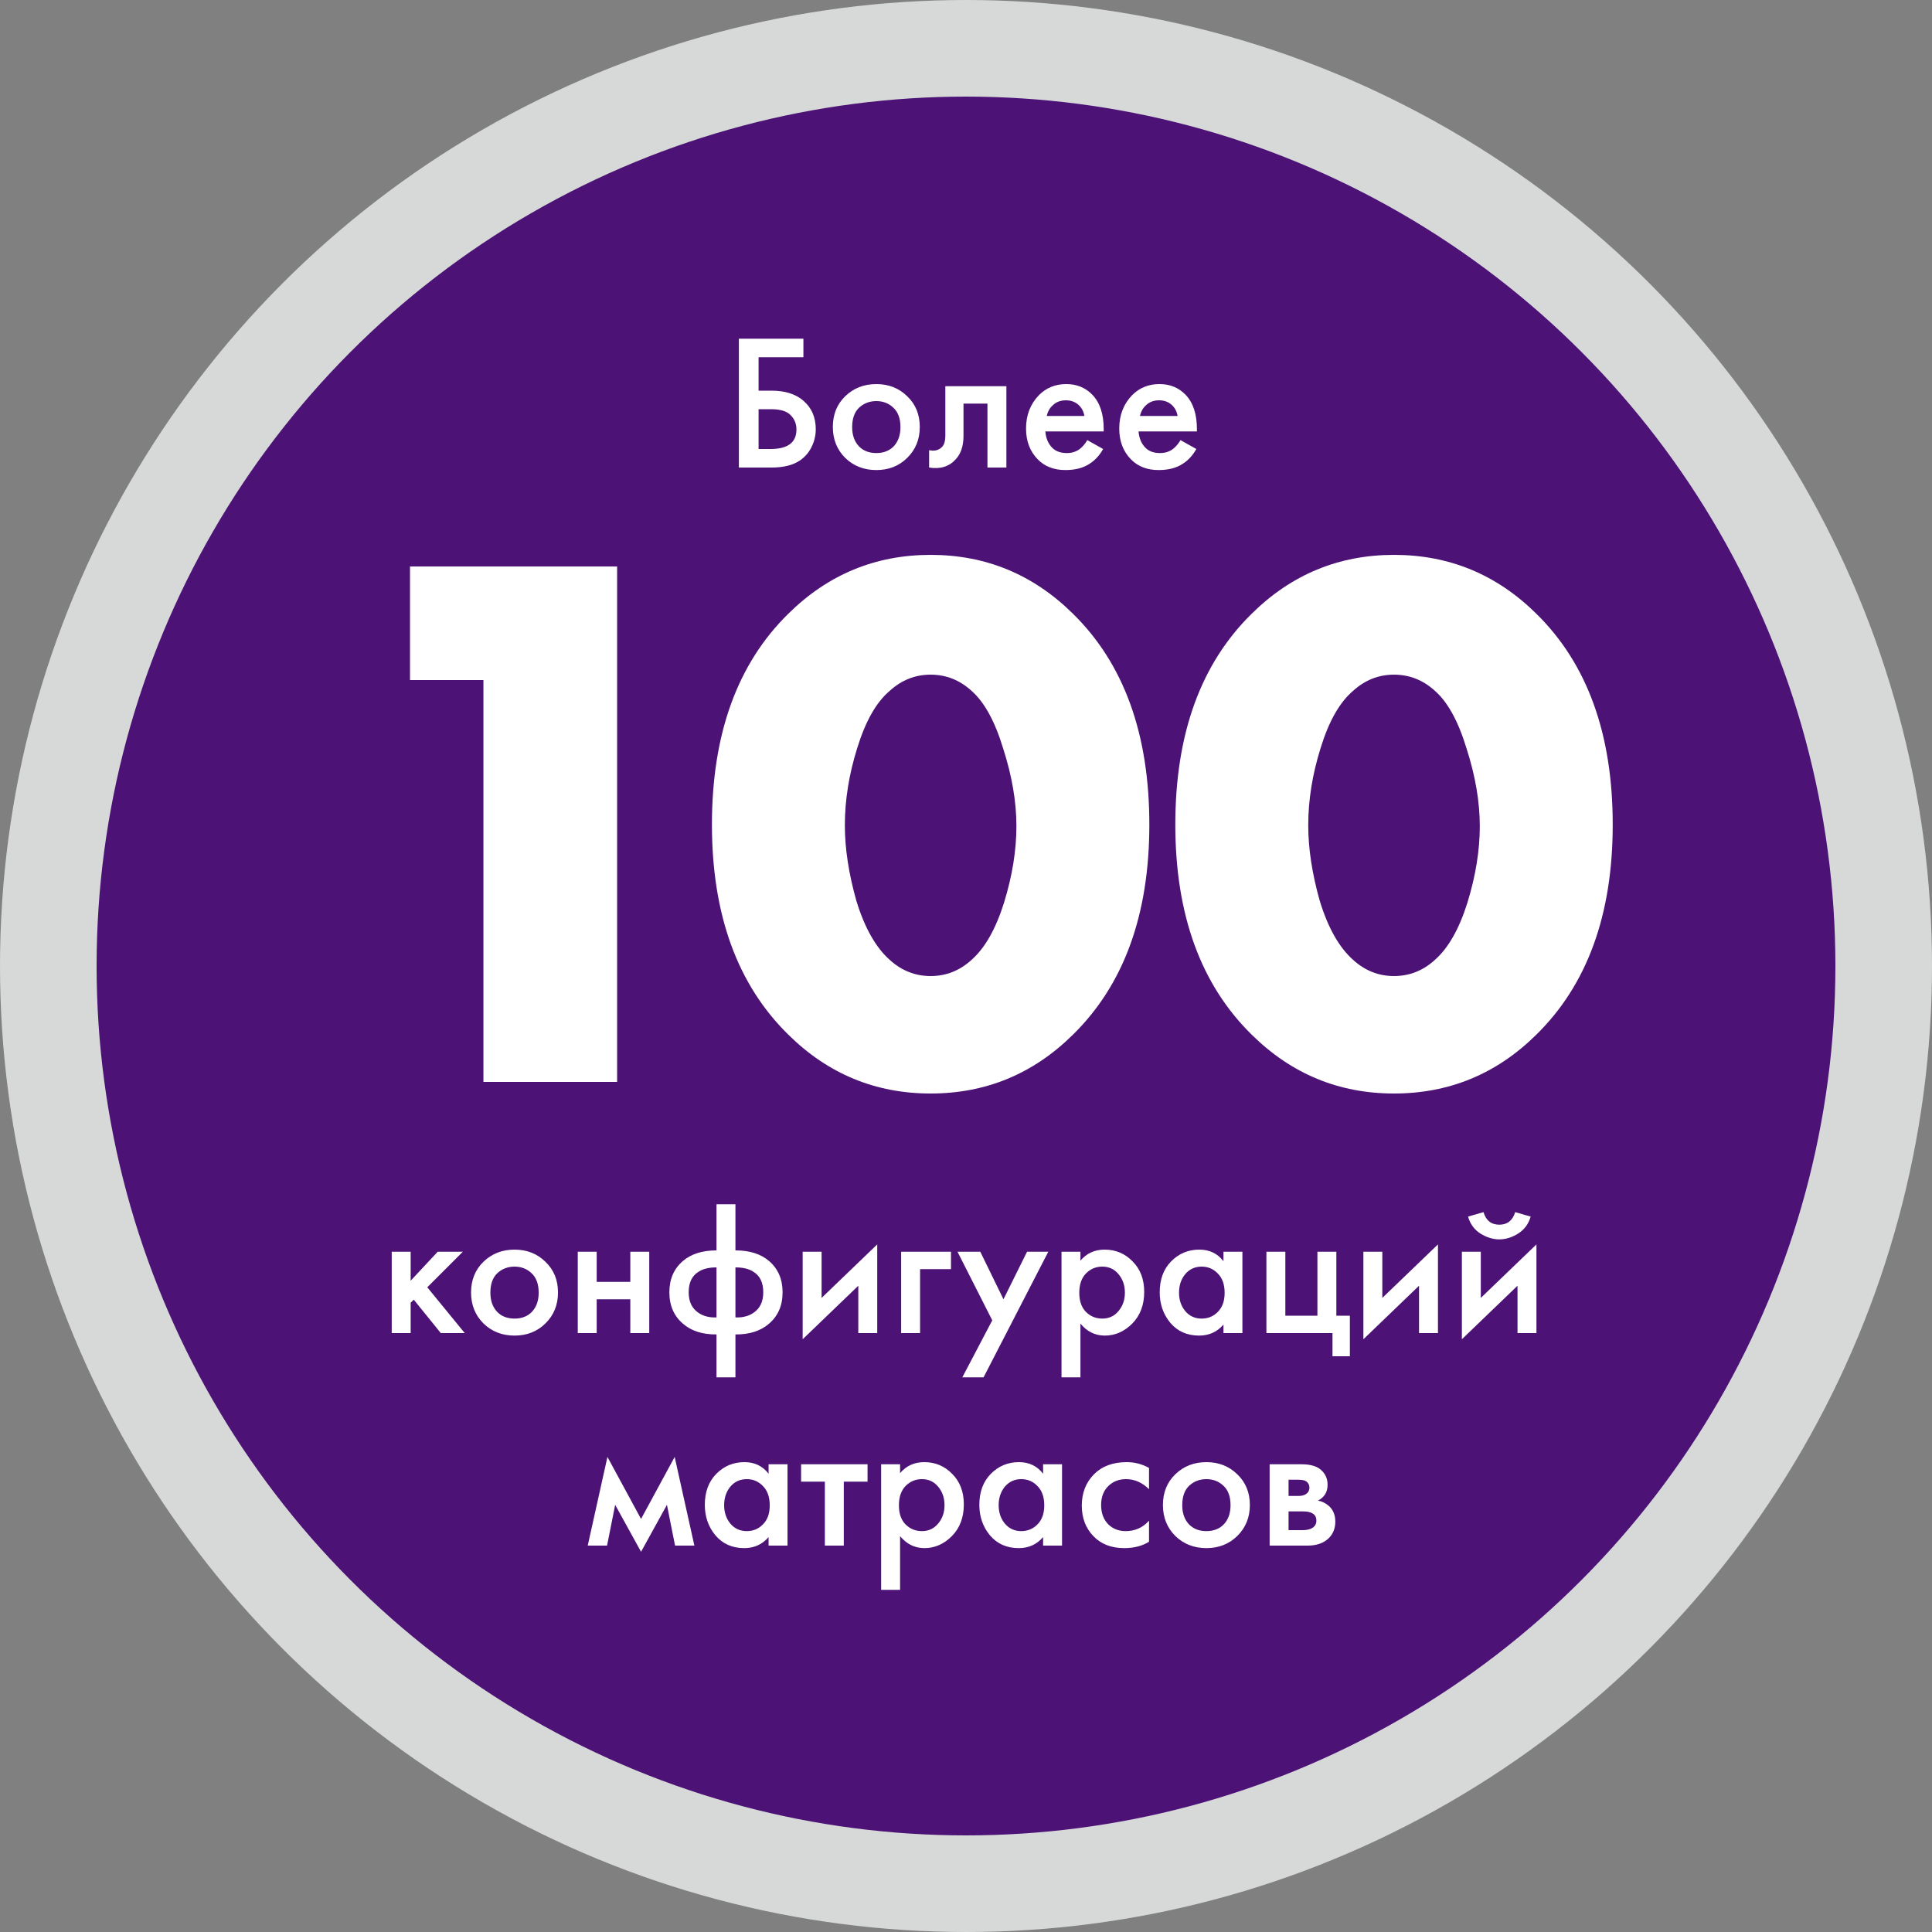
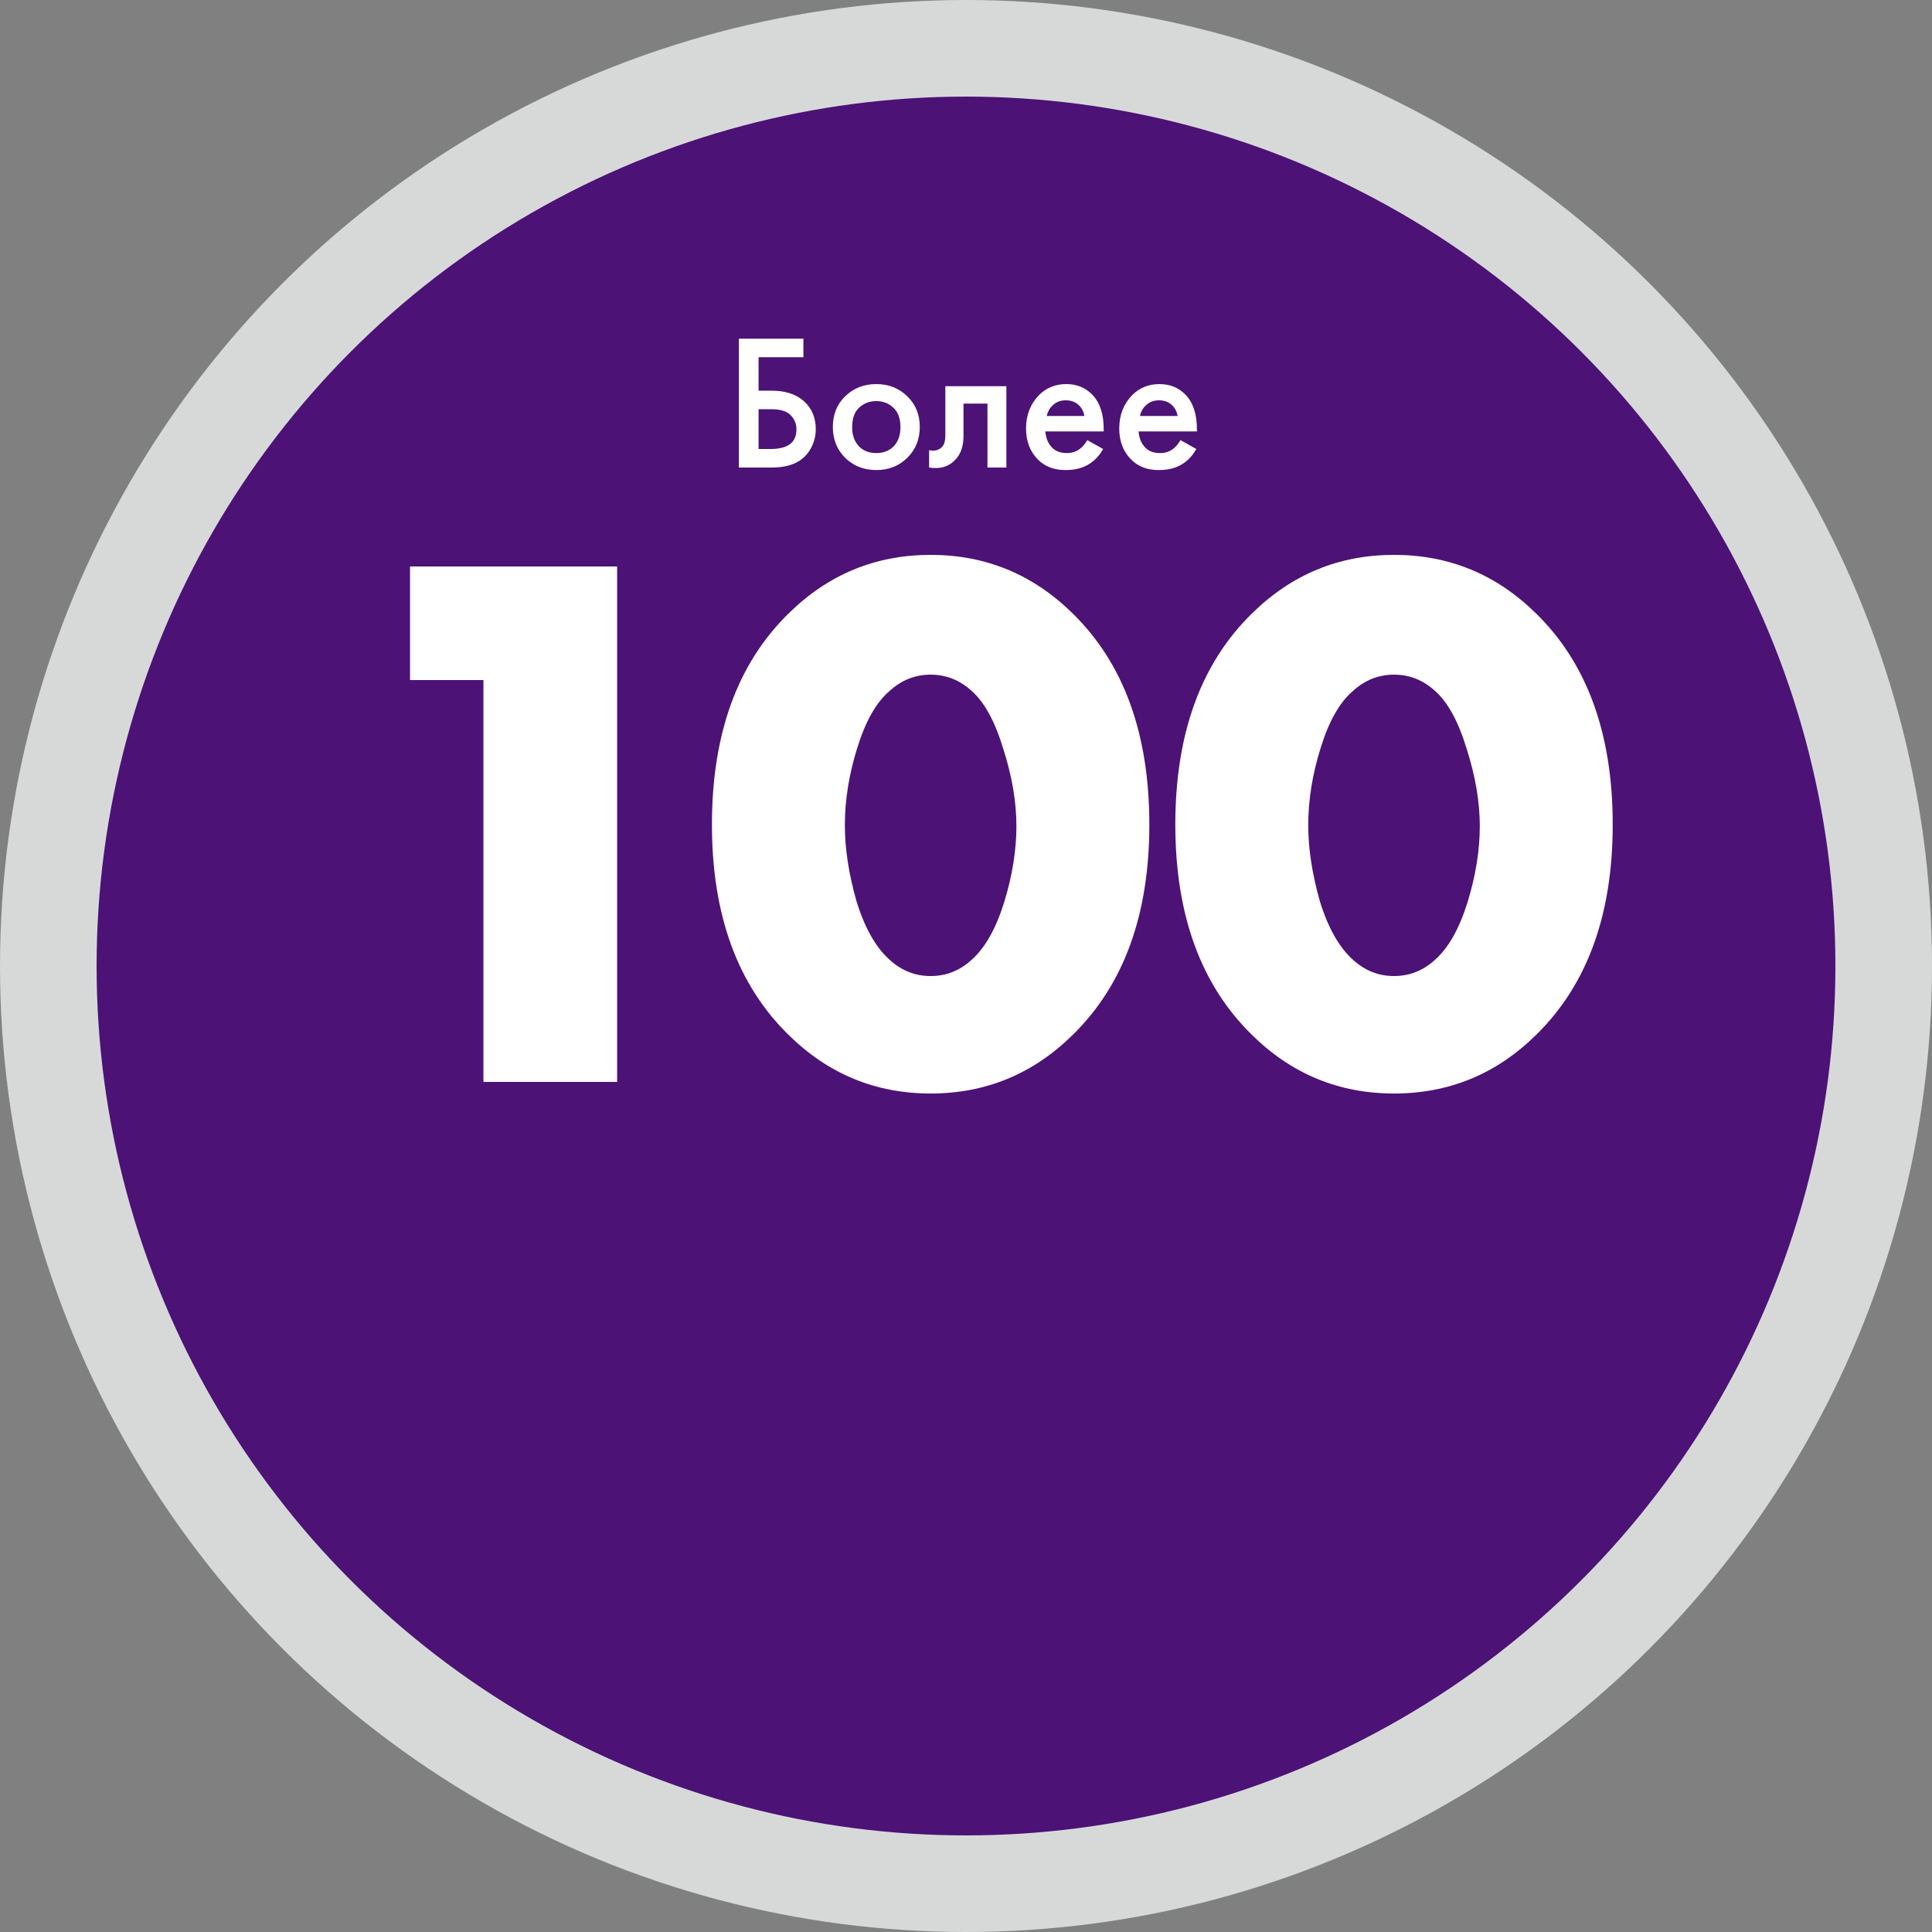
<svg xmlns="http://www.w3.org/2000/svg" width="500" height="500" viewBox="0 0 500 500" fill="none">
  <rect x="0" y="0" width="500" height="500" fill="#808080" stroke="none" />
  <circle cx="250" cy="250" r="237.5" fill="#4C1276" stroke="#D7D9D9" stroke-width="25" />
  <path d="M125.109 280V176H106.109V146.6H159.709V280H125.109ZM251.448 178.8C248.381 176 244.848 174.6 240.848 174.6C236.848 174.6 233.314 176 230.248 178.8C226.781 181.733 223.981 186.667 221.848 193.6C219.714 200.4 218.648 207.067 218.648 213.6C218.648 219.6 219.648 226.133 221.648 233.2C223.781 240.133 226.648 245.2 230.248 248.4C233.314 251.2 236.848 252.6 240.848 252.6C244.848 252.6 248.381 251.2 251.448 248.4C254.914 245.333 257.714 240.4 259.848 233.6C261.981 226.667 263.048 220.067 263.048 213.8C263.048 207.533 261.914 200.867 259.648 193.8C257.514 186.733 254.781 181.733 251.448 178.8ZM297.448 213.4C297.448 236.733 290.848 254.867 277.648 267.8C267.381 277.933 255.114 283 240.848 283C226.581 283 214.314 277.933 204.048 267.8C190.848 254.867 184.248 236.733 184.248 213.4C184.248 189.933 190.848 171.733 204.048 158.8C214.314 148.667 226.581 143.6 240.848 143.6C255.114 143.6 267.381 148.667 277.648 158.8C290.848 171.733 297.448 189.933 297.448 213.4ZM371.37 178.8C368.303 176 364.77 174.6 360.77 174.6C356.77 174.6 353.236 176 350.17 178.8C346.703 181.733 343.903 186.667 341.77 193.6C339.636 200.4 338.57 207.067 338.57 213.6C338.57 219.6 339.57 226.133 341.57 233.2C343.703 240.133 346.57 245.2 350.17 248.4C353.236 251.2 356.77 252.6 360.77 252.6C364.77 252.6 368.303 251.2 371.37 248.4C374.836 245.333 377.636 240.4 379.77 233.6C381.903 226.667 382.97 220.067 382.97 213.8C382.97 207.533 381.836 200.867 379.57 193.8C377.436 186.733 374.703 181.733 371.37 178.8ZM417.37 213.4C417.37 236.733 410.77 254.867 397.57 267.8C387.303 277.933 375.036 283 360.77 283C346.503 283 334.236 277.933 323.97 267.8C310.77 254.867 304.17 236.733 304.17 213.4C304.17 189.933 310.77 171.733 323.97 158.8C334.236 148.667 346.503 143.6 360.77 143.6C375.036 143.6 387.303 148.667 397.57 158.8C410.77 171.733 417.37 189.933 417.37 213.4Z" fill="white" />
-   <path d="M101.379 323.95H106.279V331.45L113.279 323.95H119.779L110.579 333.15L120.279 345H114.079L107.079 336.35L106.279 337.15V345H101.379V323.95ZM125.11 326.55C127.277 324.45 129.96 323.4 133.16 323.4C136.36 323.4 139.027 324.45 141.16 326.55C143.327 328.617 144.41 331.267 144.41 334.5C144.41 337.7 143.327 340.367 141.16 342.5C139.027 344.6 136.36 345.65 133.16 345.65C129.96 345.65 127.277 344.6 125.11 342.5C122.977 340.367 121.91 337.7 121.91 334.5C121.91 331.267 122.977 328.617 125.11 326.55ZM128.61 339.45C129.743 340.65 131.26 341.25 133.16 341.25C135.06 341.25 136.577 340.65 137.71 339.45C138.843 338.217 139.41 336.583 139.41 334.55C139.41 332.317 138.793 330.633 137.56 329.5C136.36 328.367 134.893 327.8 133.16 327.8C131.427 327.8 129.943 328.367 128.71 329.5C127.51 330.633 126.91 332.317 126.91 334.55C126.91 336.583 127.477 338.217 128.61 339.45ZM149.524 345V323.95H154.424V331.75H163.124V323.95H168.024V345H163.124V336.25H154.424V345H149.524ZM185.431 356.45V345.35C181.831 345.383 178.948 344.467 176.781 342.6C174.414 340.6 173.231 337.883 173.231 334.45C173.231 331.05 174.398 328.35 176.731 326.35C178.864 324.517 181.764 323.6 185.431 323.6V311.65H190.331V323.6C193.998 323.6 196.898 324.517 199.031 326.35C201.364 328.35 202.531 331.05 202.531 334.45C202.531 337.883 201.348 340.6 198.981 342.6C196.814 344.467 193.931 345.383 190.331 345.35V356.45H185.431ZM185.431 340.95V328C183.498 328 181.964 328.367 180.831 329.1C179.098 330.133 178.231 331.917 178.231 334.45C178.231 336.817 179.048 338.567 180.681 339.7C181.948 340.6 183.531 341.017 185.431 340.95ZM190.331 328V340.95C192.231 341.017 193.814 340.6 195.081 339.7C196.714 338.567 197.531 336.817 197.531 334.45C197.531 331.917 196.664 330.133 194.931 329.1C193.798 328.367 192.264 328 190.331 328ZM207.727 323.95H212.627V335.9L227.027 322.05V345H222.127V332.75L207.727 346.6V323.95ZM233.215 345V323.95H246.115V328.45H238.115V345H233.215ZM249.048 356.45L256.798 341.7L247.798 323.95H253.698L259.698 336.25L265.798 323.95H271.298L254.548 356.45H249.048ZM279.619 342.55V356.45H274.719V323.95H279.619V326.25C281.219 324.35 283.302 323.4 285.869 323.4C288.736 323.4 291.152 324.417 293.119 326.45C295.119 328.45 296.119 331.083 296.119 334.35C296.119 337.717 295.086 340.45 293.019 342.55C290.952 344.617 288.586 345.65 285.919 345.65C283.419 345.65 281.319 344.617 279.619 342.55ZM285.269 327.8C283.602 327.8 282.186 328.4 281.019 329.6C279.886 330.767 279.319 332.433 279.319 334.6C279.319 336.7 279.886 338.333 281.019 339.5C282.186 340.667 283.602 341.25 285.269 341.25C287.002 341.25 288.402 340.6 289.469 339.3C290.569 338 291.119 336.417 291.119 334.55C291.119 332.65 290.569 331.05 289.469 329.75C288.402 328.45 287.002 327.8 285.269 327.8ZM316.633 326.4V323.95H321.533V345H316.633V342.8C314.999 344.7 312.899 345.65 310.333 345.65C307.233 345.65 304.749 344.55 302.883 342.35C301.049 340.15 300.133 337.517 300.133 334.45C300.133 331.117 301.116 328.45 303.083 326.45C305.083 324.417 307.516 323.4 310.383 323.4C313.016 323.4 315.099 324.4 316.633 326.4ZM310.983 327.8C309.249 327.8 307.833 328.45 306.733 329.75C305.666 331.05 305.133 332.65 305.133 334.55C305.133 336.417 305.666 338 306.733 339.3C307.833 340.6 309.249 341.25 310.983 341.25C312.649 341.25 314.049 340.667 315.183 339.5C316.349 338.333 316.933 336.7 316.933 334.6C316.933 332.433 316.349 330.767 315.183 329.6C314.049 328.4 312.649 327.8 310.983 327.8ZM327.746 345V323.95H332.646V340.5H340.946V323.95H345.846V340.5H349.346V351H344.846V345H327.746ZM352.844 323.95H357.744V335.9L372.144 322.05V345H367.244V332.75L352.844 346.6V323.95ZM378.332 323.95H383.232V335.9L397.632 322.05V345H392.732V332.75L378.332 346.6V323.95ZM379.932 314.85L383.932 313.7C384.566 315.867 385.932 316.95 388.032 316.95C390.099 316.95 391.466 315.867 392.132 313.7L396.132 314.85C395.599 316.75 394.516 318.217 392.882 319.25C391.282 320.25 389.666 320.75 388.032 320.75C386.399 320.75 384.766 320.25 383.132 319.25C381.532 318.217 380.466 316.75 379.932 314.85ZM152.104 400L157.204 377.05L165.904 393.1L174.604 377.05L179.704 400H174.704L172.604 389.45L165.904 401.6L159.204 389.45L157.104 400H152.104ZM198.908 381.4V378.95H203.808V400H198.908V397.8C197.275 399.7 195.175 400.65 192.608 400.65C189.508 400.65 187.025 399.55 185.158 397.35C183.325 395.15 182.408 392.517 182.408 389.45C182.408 386.117 183.392 383.45 185.358 381.45C187.358 379.417 189.792 378.4 192.658 378.4C195.292 378.4 197.375 379.4 198.908 381.4ZM193.258 382.8C191.525 382.8 190.108 383.45 189.008 384.75C187.942 386.05 187.408 387.65 187.408 389.55C187.408 391.417 187.942 393 189.008 394.3C190.108 395.6 191.525 396.25 193.258 396.25C194.925 396.25 196.325 395.667 197.458 394.5C198.625 393.333 199.208 391.7 199.208 389.6C199.208 387.433 198.625 385.767 197.458 384.6C196.325 383.4 194.925 382.8 193.258 382.8ZM224.522 383.45H218.372V400H213.472V383.45H207.322V378.95H224.522V383.45ZM232.939 397.55V411.45H228.039V378.95H232.939V381.25C234.539 379.35 236.623 378.4 239.189 378.4C242.056 378.4 244.473 379.417 246.439 381.45C248.439 383.45 249.439 386.083 249.439 389.35C249.439 392.717 248.406 395.45 246.339 397.55C244.273 399.617 241.906 400.65 239.239 400.65C236.739 400.65 234.639 399.617 232.939 397.55ZM238.589 382.8C236.923 382.8 235.506 383.4 234.339 384.6C233.206 385.767 232.639 387.433 232.639 389.6C232.639 391.7 233.206 393.333 234.339 394.5C235.506 395.667 236.923 396.25 238.589 396.25C240.323 396.25 241.723 395.6 242.789 394.3C243.889 393 244.439 391.417 244.439 389.55C244.439 387.65 243.889 386.05 242.789 384.75C241.723 383.45 240.323 382.8 238.589 382.8ZM269.953 381.4V378.95H274.853V400H269.953V397.8C268.32 399.7 266.22 400.65 263.653 400.65C260.553 400.65 258.07 399.55 256.203 397.35C254.37 395.15 253.453 392.517 253.453 389.45C253.453 386.117 254.436 383.45 256.403 381.45C258.403 379.417 260.836 378.4 263.703 378.4C266.336 378.4 268.42 379.4 269.953 381.4ZM264.303 382.8C262.57 382.8 261.153 383.45 260.053 384.75C258.986 386.05 258.453 387.65 258.453 389.55C258.453 391.417 258.986 393 260.053 394.3C261.153 395.6 262.57 396.25 264.303 396.25C265.97 396.25 267.37 395.667 268.503 394.5C269.67 393.333 270.253 391.7 270.253 389.6C270.253 387.433 269.67 385.767 268.503 384.6C267.37 383.4 265.97 382.8 264.303 382.8ZM297.367 379.9V385.4C295.6 383.667 293.617 382.8 291.417 382.8C289.55 382.8 288 383.417 286.767 384.65C285.567 385.85 284.967 387.467 284.967 389.5C284.967 391.6 285.6 393.283 286.867 394.55C288.067 395.683 289.55 396.25 291.317 396.25C293.75 396.25 295.767 395.35 297.367 393.55V399C295.6 400.1 293.467 400.65 290.967 400.65C287.6 400.65 284.933 399.617 282.967 397.55C280.967 395.483 279.967 392.85 279.967 389.65C279.967 386.35 281.033 383.633 283.167 381.5C285.233 379.433 288.05 378.4 291.617 378.4C293.65 378.4 295.567 378.9 297.367 379.9ZM304.163 381.55C306.33 379.45 309.013 378.4 312.213 378.4C315.413 378.4 318.08 379.45 320.213 381.55C322.38 383.617 323.463 386.267 323.463 389.5C323.463 392.7 322.38 395.367 320.213 397.5C318.08 399.6 315.413 400.65 312.213 400.65C309.013 400.65 306.33 399.6 304.163 397.5C302.03 395.367 300.963 392.7 300.963 389.5C300.963 386.267 302.03 383.617 304.163 381.55ZM307.663 394.45C308.796 395.65 310.313 396.25 312.213 396.25C314.113 396.25 315.63 395.65 316.763 394.45C317.896 393.217 318.463 391.583 318.463 389.55C318.463 387.317 317.846 385.633 316.613 384.5C315.413 383.367 313.946 382.8 312.213 382.8C310.48 382.8 308.996 383.367 307.763 384.5C306.563 385.633 305.963 387.317 305.963 389.55C305.963 391.583 306.53 393.217 307.663 394.45ZM328.577 378.95H336.827C338.927 378.95 340.527 379.367 341.627 380.2C342.927 381.233 343.577 382.583 343.577 384.25C343.577 386.15 342.743 387.517 341.077 388.35C342.143 388.55 343.093 389.017 343.927 389.75C345.027 390.75 345.577 392.1 345.577 393.8C345.577 395.833 344.81 397.433 343.277 398.6C342.01 399.533 340.393 400 338.427 400H328.577V378.95ZM333.477 387.15H335.977C336.843 387.15 337.493 387 337.927 386.7C338.56 386.3 338.877 385.733 338.877 385C338.877 384.3 338.593 383.75 338.027 383.35C337.627 383.083 336.91 382.95 335.877 382.95H333.477V387.15ZM333.477 396H337.127C338.227 396 339.077 395.8 339.677 395.4C340.343 394.967 340.677 394.35 340.677 393.55C340.677 392.683 340.36 392.067 339.727 391.7C339.16 391.333 338.343 391.15 337.277 391.15H333.477V396Z" fill="white" />
  <path d="M191.22 121V87.65H207.92V92.45H196.32V101.1H199.62C203.186 101.1 205.97 101.983 207.97 103.75C210.07 105.583 211.12 108.033 211.12 111.1C211.12 112.7 210.753 114.233 210.02 115.7C209.32 117.133 208.303 118.3 206.97 119.2C205.17 120.4 202.736 121 199.67 121H191.22ZM196.32 105.9V116.2H199.42C203.886 116.2 206.12 114.517 206.12 111.15C206.12 109.683 205.62 108.45 204.62 107.45C203.653 106.417 201.953 105.9 199.52 105.9H196.32ZM218.738 102.55C220.905 100.45 223.588 99.4 226.788 99.4C229.988 99.4 232.655 100.45 234.788 102.55C236.955 104.617 238.038 107.267 238.038 110.5C238.038 113.7 236.955 116.367 234.788 118.5C232.655 120.6 229.988 121.65 226.788 121.65C223.588 121.65 220.905 120.6 218.738 118.5C216.605 116.367 215.538 113.7 215.538 110.5C215.538 107.267 216.605 104.617 218.738 102.55ZM222.238 115.45C223.371 116.65 224.888 117.25 226.788 117.25C228.688 117.25 230.205 116.65 231.338 115.45C232.471 114.217 233.038 112.583 233.038 110.55C233.038 108.317 232.421 106.633 231.188 105.5C229.988 104.367 228.521 103.8 226.788 103.8C225.055 103.8 223.571 104.367 222.338 105.5C221.138 106.633 220.538 108.317 220.538 110.55C220.538 112.583 221.105 114.217 222.238 115.45ZM260.452 99.95V121H255.552V104.45H249.352V112.8C249.352 115.4 248.685 117.417 247.352 118.85C245.652 120.75 243.352 121.467 240.452 121V116.5C241.885 116.833 243.035 116.517 243.902 115.55C244.402 114.95 244.652 114.033 244.652 112.8V99.95H260.452ZM281.388 113.9L285.488 116.2C284.555 117.867 283.371 119.15 281.938 120.05C280.305 121.117 278.238 121.65 275.738 121.65C272.805 121.65 270.438 120.75 268.638 118.95C266.571 116.883 265.538 114.2 265.538 110.9C265.538 107.433 266.655 104.55 268.888 102.25C270.788 100.35 273.138 99.4 275.938 99.4C278.671 99.4 280.921 100.317 282.688 102.15C284.655 104.183 285.638 107.15 285.638 111.05V111.65H270.538C270.671 113.417 271.271 114.833 272.338 115.9C273.238 116.8 274.488 117.25 276.088 117.25C277.388 117.25 278.505 116.9 279.438 116.2C280.205 115.6 280.855 114.833 281.388 113.9ZM270.888 107.65H280.638C280.438 106.483 279.938 105.533 279.138 104.8C278.271 104 277.171 103.6 275.838 103.6C274.438 103.6 273.288 104.05 272.388 104.95C271.655 105.617 271.155 106.517 270.888 107.65ZM305.509 113.9L309.609 116.2C308.676 117.867 307.493 119.15 306.059 120.05C304.426 121.117 302.359 121.65 299.859 121.65C296.926 121.65 294.559 120.75 292.759 118.95C290.693 116.883 289.659 114.2 289.659 110.9C289.659 107.433 290.776 104.55 293.009 102.25C294.909 100.35 297.259 99.4 300.059 99.4C302.793 99.4 305.043 100.317 306.809 102.15C308.776 104.183 309.759 107.15 309.759 111.05V111.65H294.659C294.793 113.417 295.393 114.833 296.459 115.9C297.359 116.8 298.609 117.25 300.209 117.25C301.509 117.25 302.626 116.9 303.559 116.2C304.326 115.6 304.976 114.833 305.509 113.9ZM295.009 107.65H304.759C304.559 106.483 304.059 105.533 303.259 104.8C302.393 104 301.293 103.6 299.959 103.6C298.559 103.6 297.409 104.05 296.509 104.95C295.776 105.617 295.276 106.517 295.009 107.65Z" fill="white" />
</svg>